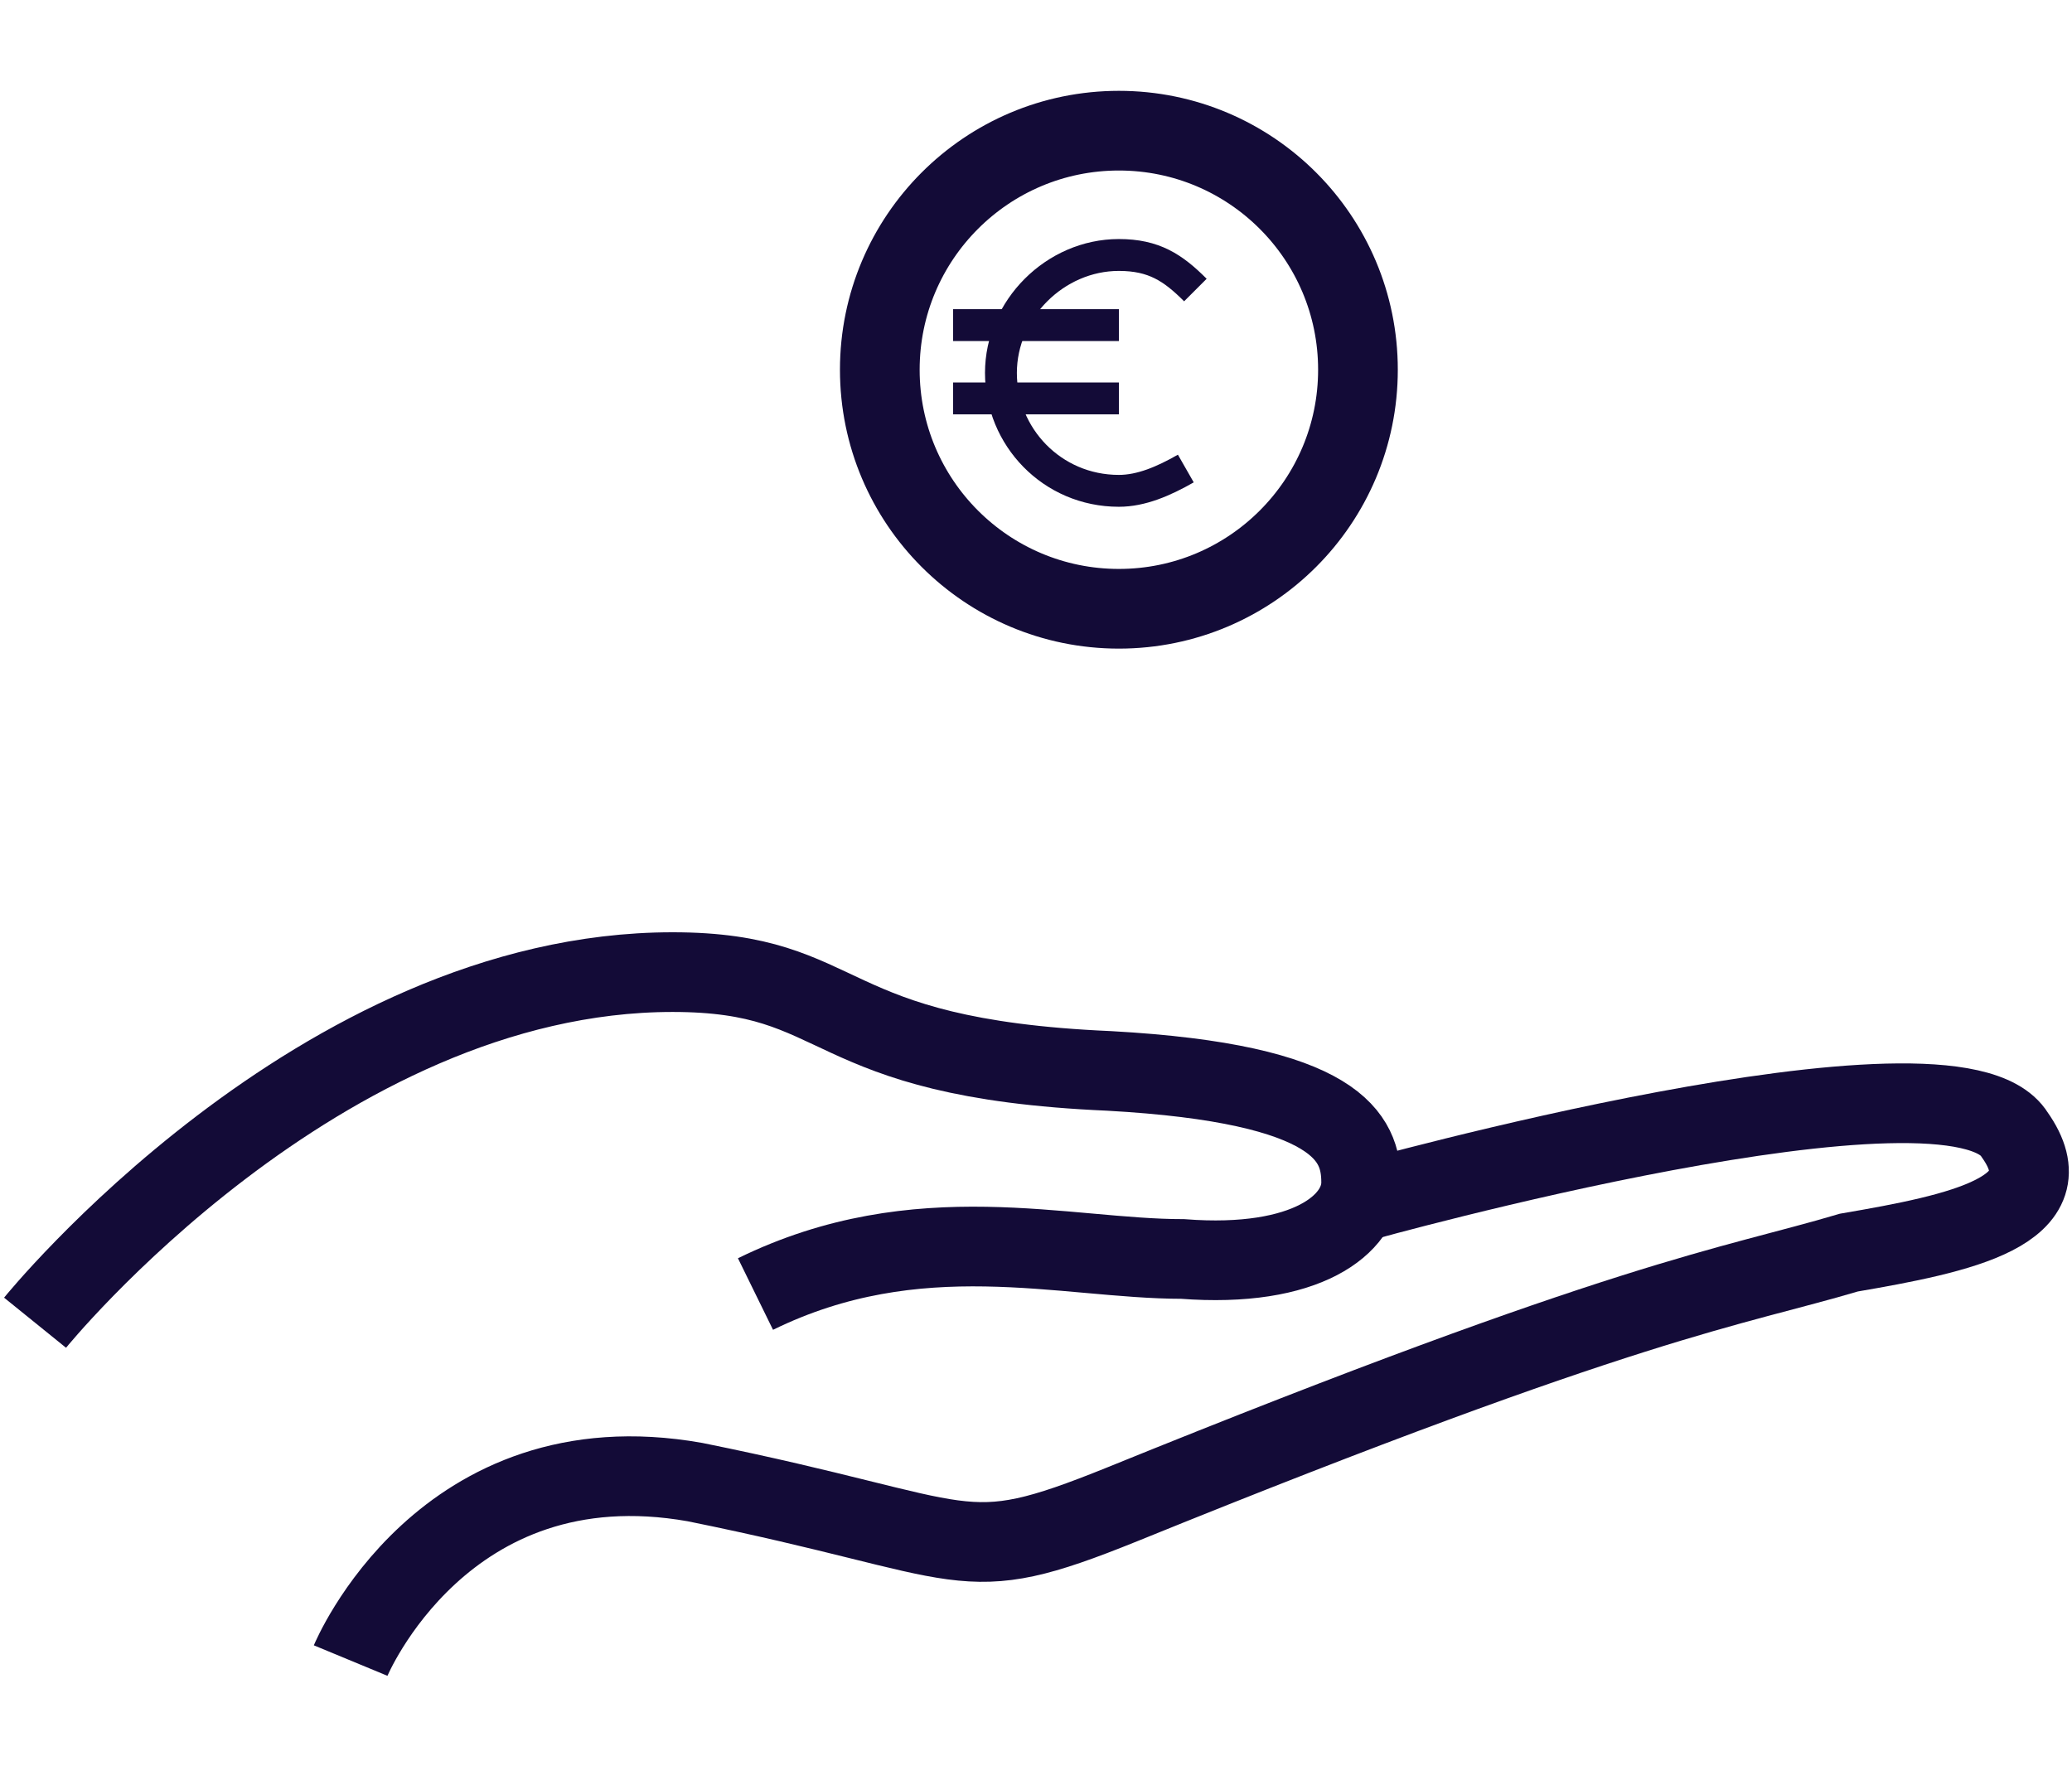
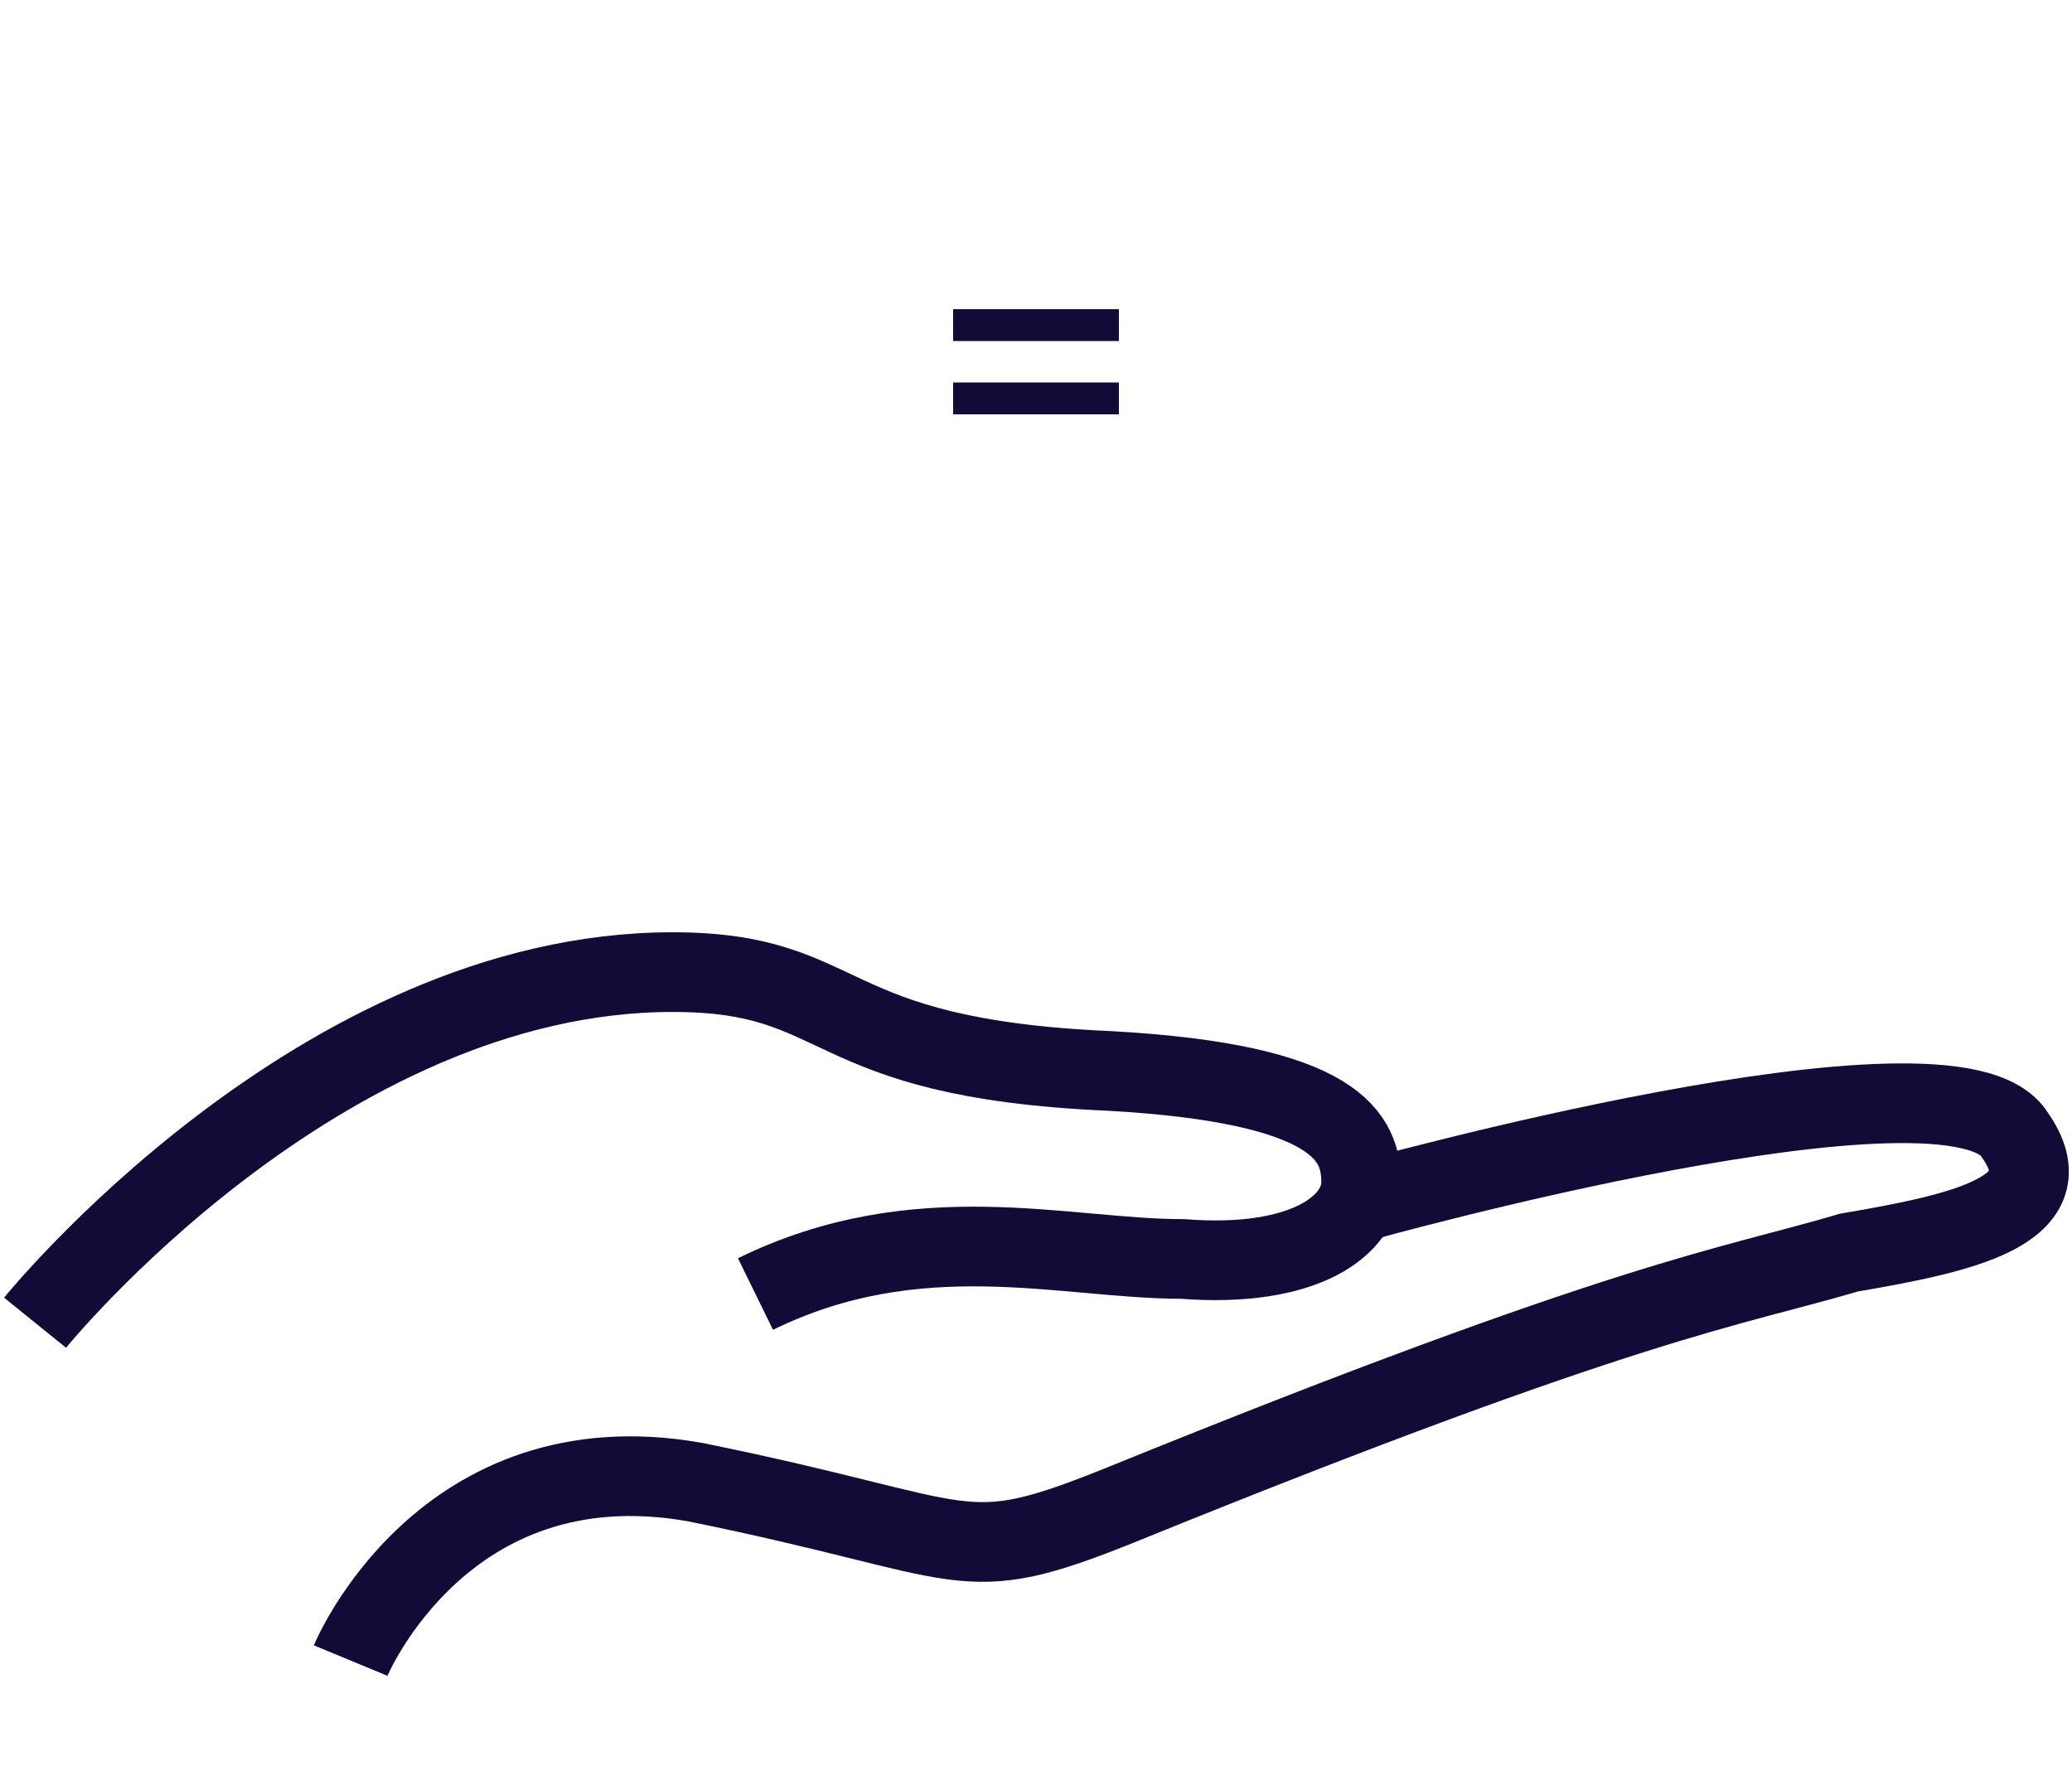
<svg xmlns="http://www.w3.org/2000/svg" version="1.1" id="Calque_1" x="0px" y="0px" viewBox="0 0 65 56" style="enable-background:new 0 0 65 56;" xml:space="preserve">
  <style type="text/css">
	.st0{fill:none;stroke:#130B37;stroke-width:2.5;stroke-miterlimit:10;}
	.st1{fill:none;stroke:#130B37;stroke-miterlimit:10;}
</style>
  <g>
    <g>
      <path class="st0" d="M1.1,41.5c0,0,8.9-11,20-11c5.6,0,4.5,2.7,13.7,3.1c7.2,0.4,7.9,2.1,7.9,3.5c0,1.3-1.7,2.7-5.6,2.4    c-3.7,0-8.3-1.4-13.4,1.1" />
      <path class="st0" d="M42.7,37.7c0,0,18.6-5.2,20.5-2.1c1.7,2.4-1.7,3.1-5.2,3.7c-3.7,1.1-6.8,1.4-22.8,7.9    c-5.2,2.1-4.5,1.1-13.4-0.7c-7.9-1.4-10.8,5.6-10.8,5.6" />
    </g>
-     <circle class="st0" cx="35.1" cy="11.6" r="7.5" />
    <line class="st1" x1="29.9" y1="10.2" x2="35.1" y2="10.2" />
    <line class="st1" x1="29.9" y1="12.5" x2="35.1" y2="12.5" />
-     <path class="st1" d="M37.2,14.7c-0.7,0.4-1.4,0.7-2.1,0.7c-2.1,0-3.7-1.7-3.7-3.7s1.7-3.7,3.7-3.7c1.1,0,1.7,0.4,2.4,1.1" />
  </g>
</svg>